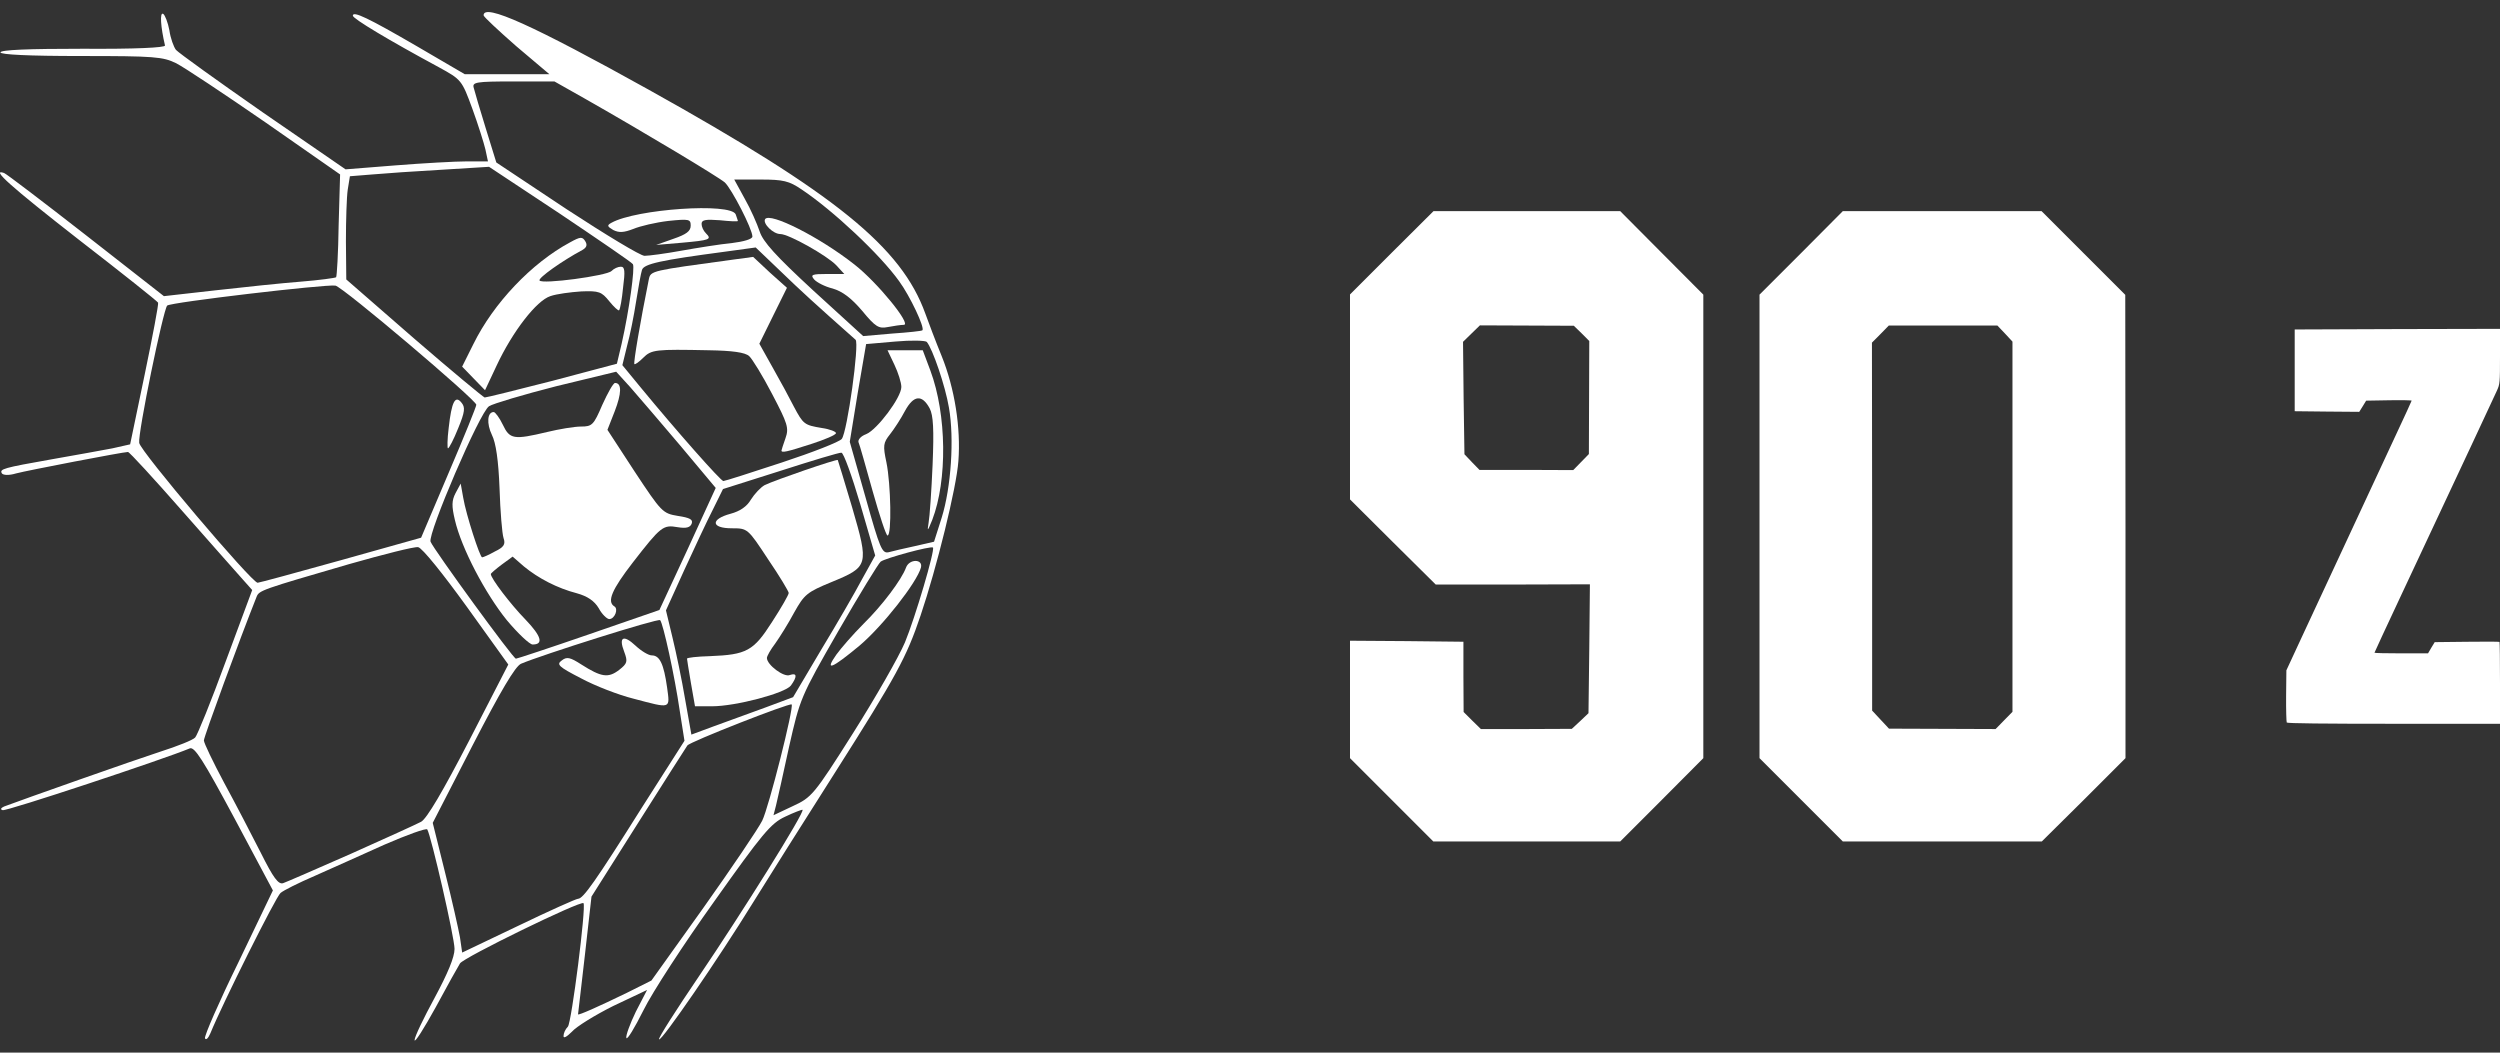
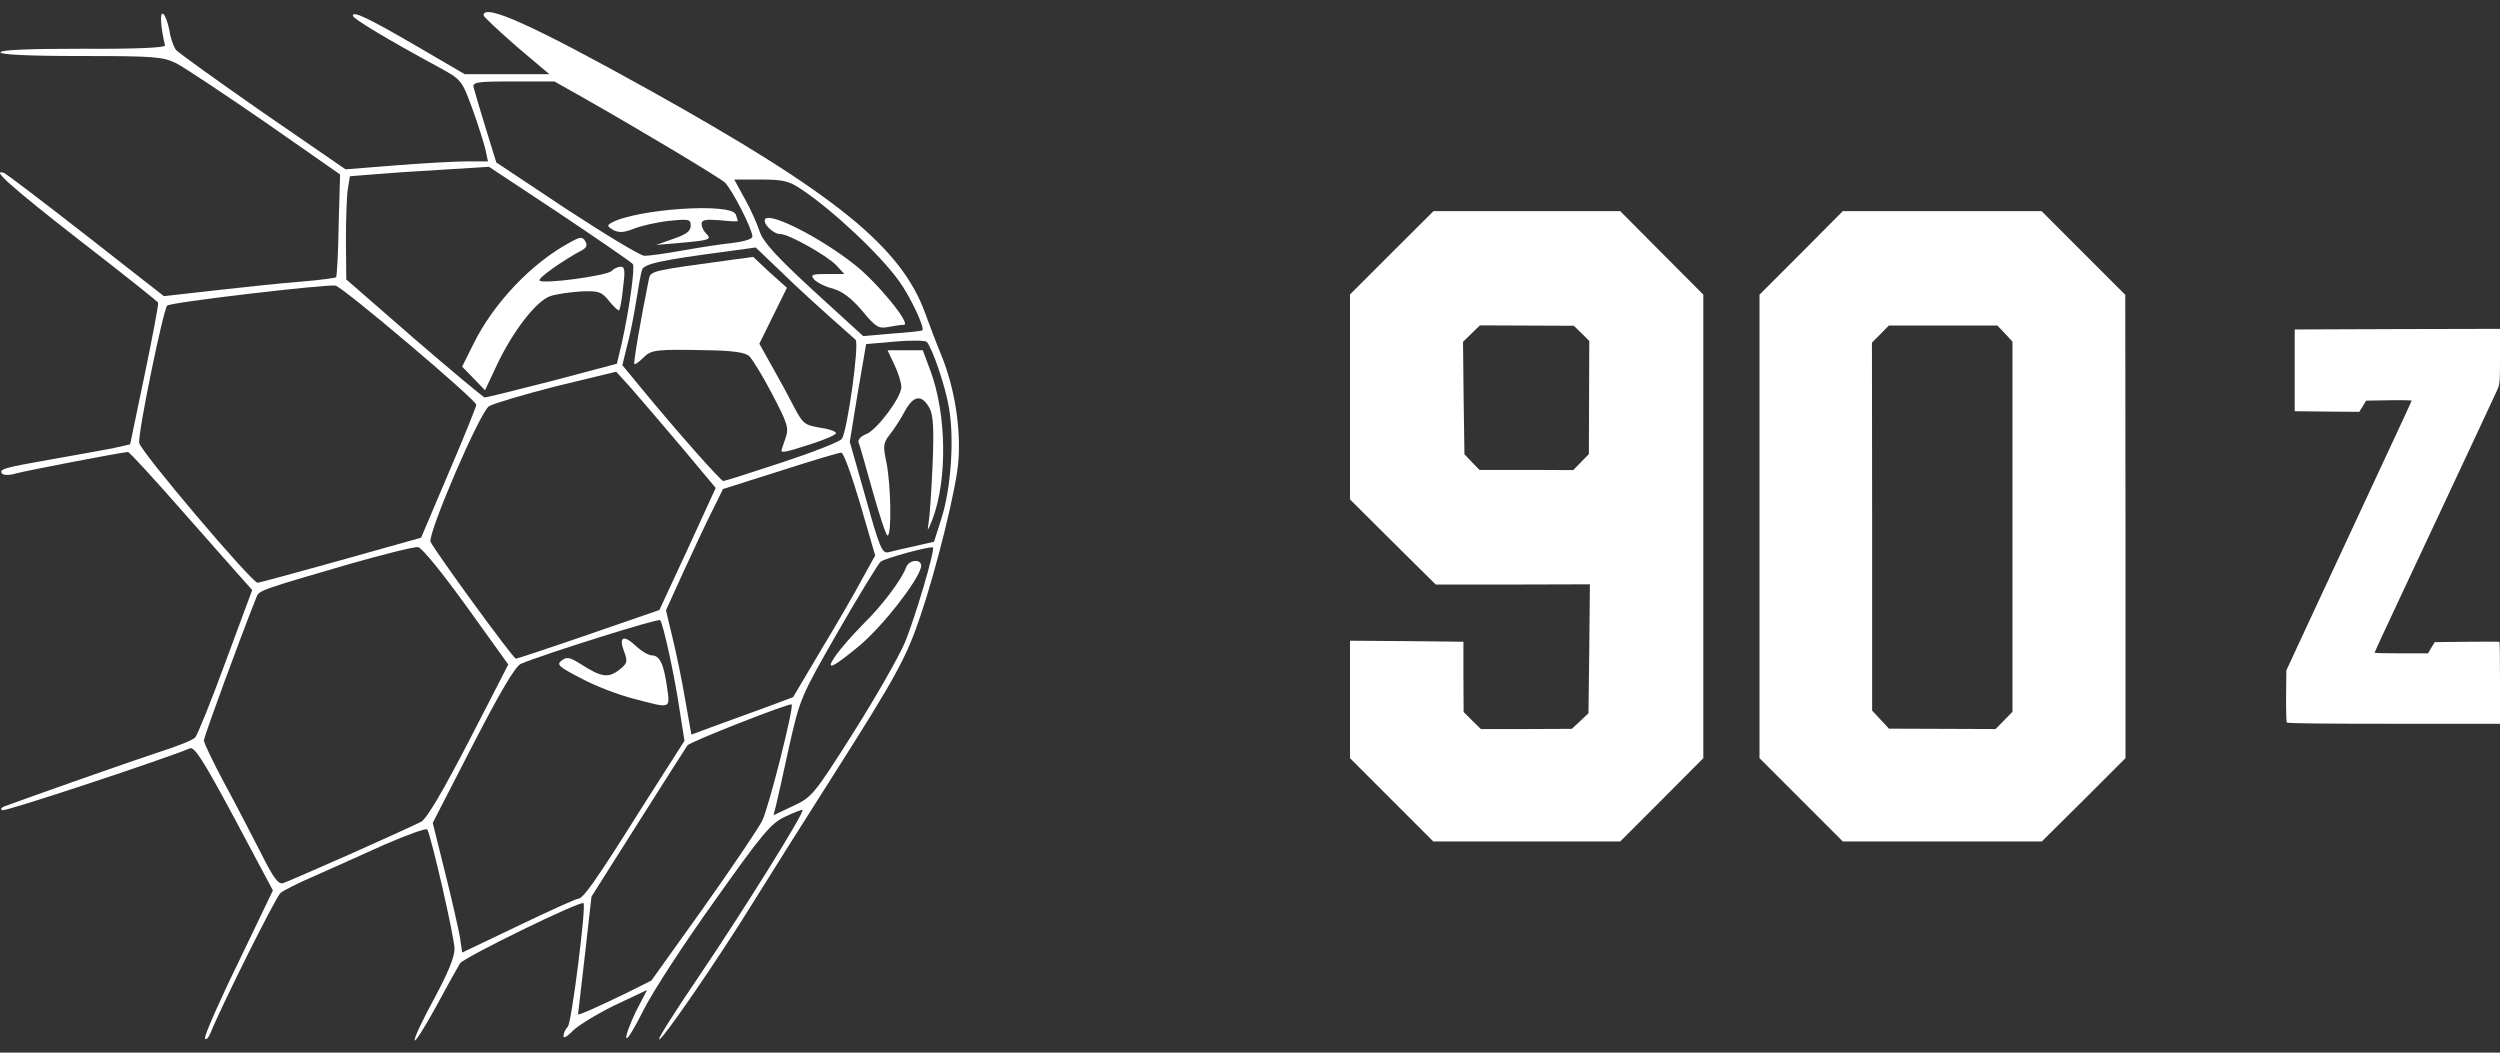
<svg xmlns="http://www.w3.org/2000/svg" width="76" height="32" viewBox="0 0 76 32" fill="none">
  <rect x="0" y="0" width="76" height="32" fill="#333333" stroke="none" />
  <path d="M12.603 31.619C12.603 31.52 12.879 30.946 13.21 30.338C13.608 29.598 13.818 29.101 13.818 28.847C13.818 28.505 13.111 25.424 12.989 25.214C12.956 25.17 12.371 25.38 11.686 25.678C11.013 25.987 10.052 26.407 9.566 26.628C9.08 26.837 8.616 27.069 8.528 27.147C8.395 27.246 6.761 30.515 6.397 31.409C6.33 31.564 6.264 31.63 6.231 31.564C6.209 31.487 6.662 30.449 7.247 29.256L8.296 27.069L7.125 24.872C6.176 23.105 5.911 22.685 5.767 22.752C5.005 23.072 0.179 24.673 0.08 24.629C0.003 24.607 0.025 24.563 0.124 24.518C0.676 24.309 4.089 23.105 4.873 22.851C5.392 22.685 5.867 22.497 5.933 22.42C5.999 22.354 6.419 21.316 6.86 20.112L7.667 17.937L7.391 17.627C7.247 17.462 6.408 16.523 5.546 15.54C4.674 14.546 3.934 13.74 3.89 13.74C3.746 13.74 0.82 14.303 0.488 14.392C0.268 14.458 0.102 14.447 0.058 14.392C-0.02 14.259 0.08 14.226 1.582 13.961C2.289 13.839 3.117 13.685 3.415 13.63L3.956 13.508L4.398 11.388C4.641 10.217 4.828 9.234 4.806 9.201C4.784 9.157 3.702 8.296 2.388 7.28C0.323 5.668 -0.296 5.115 0.124 5.259C0.19 5.281 1.306 6.131 2.609 7.147L4.983 9.003L6.551 8.826C7.424 8.726 8.594 8.605 9.157 8.561C9.71 8.517 10.195 8.45 10.218 8.428C10.24 8.406 10.284 7.688 10.295 6.838L10.339 5.303L8.075 3.724C6.827 2.863 5.613 2.056 5.359 1.924C4.95 1.725 4.707 1.703 2.465 1.703C0.853 1.703 0.014 1.659 0.014 1.593C0.014 1.515 0.864 1.482 2.52 1.482C4.111 1.493 5.027 1.449 5.016 1.383C4.884 0.82 4.851 0.356 4.961 0.422C5.016 0.455 5.105 0.687 5.149 0.919C5.182 1.162 5.281 1.427 5.348 1.515C5.425 1.604 6.606 2.454 7.987 3.415L10.505 5.148L12.029 5.027C12.868 4.961 13.84 4.906 14.193 4.906H14.834L14.756 4.541C14.712 4.353 14.536 3.79 14.359 3.304C14.039 2.432 14.027 2.421 13.343 2.045C11.808 1.217 10.726 0.566 10.726 0.477C10.726 0.323 11.189 0.543 12.691 1.416L14.127 2.255H15.419H16.7L15.695 1.405C15.154 0.93 14.701 0.51 14.701 0.466C14.701 0.091 16.192 0.764 19.726 2.73C25.413 5.899 27.401 7.512 28.13 9.533C28.229 9.809 28.45 10.394 28.627 10.825C29.024 11.808 29.212 13.011 29.135 14.016C29.079 14.822 28.472 17.274 27.986 18.71C27.555 19.991 27.246 20.554 25.402 23.458C24.452 24.949 23.326 26.738 22.895 27.434C21.868 29.101 20.112 31.663 20.035 31.597C20.002 31.564 20.554 30.703 21.25 29.676C22.553 27.754 24.474 24.684 24.397 24.618C24.386 24.607 24.143 24.695 23.867 24.828C23.436 25.026 23.171 25.347 21.714 27.401C20.797 28.682 19.825 30.172 19.56 30.714C19.295 31.244 19.063 31.63 19.041 31.553C19.019 31.487 19.152 31.122 19.328 30.758L19.671 30.095L18.644 30.581C18.091 30.857 17.517 31.211 17.385 31.365C17.23 31.52 17.131 31.575 17.131 31.498C17.131 31.409 17.186 31.288 17.263 31.211C17.374 31.1 17.826 27.544 17.738 27.456C17.661 27.368 14.083 29.112 13.983 29.289C13.928 29.377 13.586 29.985 13.243 30.625C12.89 31.266 12.603 31.719 12.603 31.619ZM19.052 30.184L19.803 29.808L21.382 27.599C22.244 26.385 23.05 25.192 23.171 24.949C23.37 24.552 24.143 21.492 24.066 21.415C24.011 21.36 20.963 22.553 20.896 22.663C20.863 22.707 20.19 23.767 19.406 25.004L17.981 27.257L17.782 29.024C17.672 30.007 17.572 30.813 17.572 30.835C17.572 30.879 18.213 30.592 19.052 30.184ZM17.572 27.323C17.727 27.323 18.102 26.793 19.505 24.563L20.808 22.52L20.665 21.614C20.51 20.543 20.157 18.942 20.068 18.853C20.013 18.787 16.457 19.913 15.839 20.178C15.662 20.256 15.22 21.007 14.37 22.652L13.155 25.015L13.531 26.528C13.74 27.357 13.939 28.251 13.983 28.494L14.05 28.958L15.761 28.141C16.7 27.688 17.517 27.323 17.572 27.323ZM10.67 25.954C11.708 25.49 12.658 25.059 12.802 24.982C12.978 24.883 13.464 24.055 14.259 22.52L15.452 20.201L14.182 18.433C13.464 17.44 12.835 16.656 12.713 16.634C12.603 16.611 11.653 16.854 10.604 17.152C7.943 17.926 7.876 17.948 7.799 18.146C7.28 19.45 6.198 22.398 6.198 22.509C6.198 22.586 6.474 23.16 6.816 23.801C7.159 24.43 7.656 25.391 7.932 25.932C8.307 26.683 8.462 26.893 8.605 26.849C8.705 26.815 9.643 26.407 10.67 25.954ZM25.932 22.288C26.617 21.205 27.324 19.969 27.511 19.527C27.821 18.776 28.428 16.722 28.362 16.645C28.306 16.589 26.915 16.965 26.771 17.075C26.705 17.13 26.12 18.08 25.479 19.195C24.331 21.194 24.32 21.238 23.989 22.696C23.812 23.513 23.635 24.309 23.591 24.485L23.514 24.783L24.099 24.507C24.673 24.242 24.739 24.176 25.932 22.288ZM23.249 21.515L24.11 21.194L24.96 19.759C25.435 18.975 25.998 18.003 26.208 17.605L26.606 16.887L26.153 15.33C25.899 14.469 25.645 13.762 25.579 13.762C25.524 13.751 24.684 14.005 23.724 14.314L21.979 14.867L21.669 15.496C21.493 15.838 21.106 16.667 20.797 17.34L20.245 18.555L20.444 19.383C20.554 19.836 20.731 20.675 20.83 21.272L21.018 22.332L21.703 22.078C22.067 21.945 22.763 21.691 23.249 21.515ZM17.904 19.284L20.046 18.544L20.907 16.689L21.758 14.833L20.676 13.541C20.079 12.835 19.395 12.04 19.163 11.774L18.732 11.3L16.91 11.741C15.916 11.995 14.988 12.271 14.867 12.349C14.58 12.536 13.001 16.225 13.089 16.468C13.188 16.711 15.607 20.035 15.684 20.024C15.717 20.024 16.722 19.692 17.904 19.284ZM10.361 17.031L12.802 16.346L13.641 14.37C14.105 13.287 14.48 12.36 14.48 12.305C14.48 12.161 10.416 8.715 10.195 8.682C9.897 8.638 5.182 9.19 5.082 9.29C4.961 9.422 4.188 13.166 4.232 13.464C4.265 13.718 7.656 17.716 7.832 17.716C7.876 17.716 9.014 17.407 10.361 17.031ZM27.821 16.6L28.395 16.468L28.627 15.739C28.914 14.822 29.013 13.332 28.848 12.393C28.737 11.73 28.351 10.604 28.174 10.394C28.13 10.35 27.699 10.339 27.213 10.383L26.33 10.46L26.076 11.94L25.833 13.431L26.319 15.143C26.749 16.678 26.816 16.832 27.014 16.788C27.136 16.755 27.5 16.667 27.821 16.6ZM23.768 14.06C24.706 13.751 25.524 13.431 25.59 13.343C25.756 13.133 26.131 10.438 26.009 10.328C24.75 9.212 24.353 8.848 23.724 8.241L22.973 7.523L22.012 7.655C20.101 7.909 19.571 8.02 19.516 8.207C19.483 8.307 19.406 8.738 19.339 9.157C19.273 9.588 19.152 10.195 19.063 10.515L18.92 11.101L19.483 11.786C20.565 13.1 21.912 14.624 21.99 14.624C22.034 14.624 22.829 14.37 23.768 14.06ZM16.799 11.576L18.754 11.057L18.898 10.449C19.13 9.422 19.306 8.13 19.24 8.031C19.207 7.976 18.202 7.291 17.02 6.496L14.867 5.071L13.431 5.16C12.647 5.204 11.686 5.27 11.322 5.303L10.637 5.358L10.571 5.767C10.538 5.988 10.516 6.695 10.516 7.335L10.527 8.495L12.581 10.284C13.718 11.267 14.69 12.073 14.734 12.084C14.79 12.084 15.717 11.852 16.799 11.576ZM28.041 10.041C28.119 9.963 27.666 9.003 27.335 8.55C26.76 7.744 25.325 6.396 24.364 5.756C23.989 5.502 23.812 5.458 23.127 5.458H22.321L22.641 6.043C22.818 6.352 23.017 6.805 23.094 7.037C23.193 7.346 23.58 7.777 24.729 8.837L26.241 10.217L27.125 10.14C27.611 10.107 28.019 10.063 28.041 10.041ZM20.709 7.622C21.206 7.534 21.89 7.423 22.244 7.39C22.608 7.346 22.873 7.269 22.873 7.191C22.873 6.96 22.244 5.745 22.034 5.546C21.824 5.369 19.637 4.055 17.793 3.006L16.855 2.476H15.596C14.458 2.476 14.348 2.498 14.403 2.675C14.425 2.774 14.591 3.326 14.767 3.901L15.088 4.939L17.23 6.363C18.412 7.136 19.472 7.777 19.593 7.777C19.715 7.777 20.223 7.711 20.709 7.622Z" fill="white" />
  <path d="M19.252 21.238C18.81 21.128 18.092 20.852 17.662 20.62C16.977 20.267 16.91 20.2 17.076 20.079C17.231 19.957 17.33 19.98 17.672 20.2C18.28 20.587 18.49 20.62 18.821 20.366C19.075 20.167 19.086 20.112 18.976 19.814C18.799 19.361 18.953 19.284 19.318 19.626C19.495 19.792 19.715 19.924 19.815 19.924C20.058 19.924 20.179 20.189 20.279 20.896C20.367 21.559 20.422 21.548 19.252 21.238Z" fill="white" />
  <path d="M25.424 19.902C25.567 19.703 25.932 19.284 26.252 18.963C26.826 18.4 27.412 17.616 27.544 17.252C27.643 16.986 28.063 16.986 27.997 17.252C27.875 17.704 26.837 19.029 26.131 19.626C25.28 20.333 25.059 20.421 25.424 19.902Z" fill="white" />
-   <path d="M21.006 20.775C20.94 20.389 20.885 20.046 20.885 20.024C20.885 19.991 21.194 19.958 21.581 19.947C22.696 19.903 22.906 19.792 23.469 18.909C23.756 18.467 23.977 18.081 23.977 18.026C23.977 17.981 23.701 17.517 23.347 16.998C22.729 16.06 22.729 16.06 22.243 16.06C21.614 16.06 21.591 15.784 22.21 15.618C22.497 15.541 22.707 15.397 22.828 15.187C22.939 15.011 23.127 14.812 23.248 14.746C23.568 14.591 25.435 13.95 25.468 13.984C25.479 14.006 25.677 14.657 25.91 15.441C26.417 17.186 26.406 17.23 25.28 17.694C24.529 18.003 24.452 18.07 24.142 18.622C23.966 18.953 23.701 19.373 23.568 19.561C23.425 19.748 23.314 19.947 23.314 20.002C23.314 20.212 23.833 20.599 24.01 20.521C24.231 20.444 24.242 20.566 24.043 20.841C23.866 21.073 22.365 21.471 21.647 21.471H21.128L21.006 20.775Z" fill="white" />
-   <path d="M15.407 18.853C14.755 18.047 14.027 16.667 13.828 15.805C13.729 15.386 13.729 15.22 13.85 14.988L14.005 14.701L14.082 15.132C14.17 15.651 14.59 16.943 14.656 16.943C14.689 16.943 14.866 16.866 15.043 16.766C15.319 16.634 15.374 16.545 15.308 16.358C15.264 16.225 15.208 15.54 15.186 14.845C15.153 13.994 15.076 13.464 14.954 13.221C14.789 12.879 14.811 12.526 15.009 12.526C15.054 12.526 15.186 12.702 15.286 12.912C15.495 13.354 15.617 13.376 16.633 13.133C16.997 13.045 17.461 12.967 17.66 12.967C18.002 12.967 18.046 12.923 18.311 12.305C18.477 11.94 18.643 11.642 18.698 11.642C18.908 11.642 18.897 11.962 18.687 12.504L18.466 13.067L19.294 14.337C20.111 15.573 20.145 15.607 20.608 15.684C20.973 15.739 21.072 15.794 21.028 15.916C20.984 16.037 20.862 16.07 20.597 16.026C20.156 15.949 20.089 16.004 19.239 17.098C18.599 17.926 18.444 18.29 18.676 18.434C18.808 18.511 18.687 18.82 18.521 18.82C18.455 18.82 18.3 18.677 18.201 18.489C18.069 18.268 17.859 18.125 17.538 18.036C16.942 17.881 16.368 17.583 15.926 17.219L15.584 16.921L15.252 17.164C15.076 17.296 14.921 17.429 14.921 17.451C14.921 17.583 15.518 18.367 15.981 18.842C16.456 19.339 16.534 19.593 16.191 19.593C16.103 19.593 15.749 19.262 15.407 18.853Z" fill="white" />
-   <path d="M13.64 13.011C13.729 12.205 13.839 12.007 14.027 12.238C14.148 12.382 14.137 12.514 13.927 13.023C13.795 13.354 13.651 13.63 13.618 13.63C13.596 13.63 13.596 13.354 13.64 13.011Z" fill="white" />
  <path d="M26.529 14.933C26.319 14.182 26.131 13.509 26.098 13.442C26.076 13.365 26.175 13.255 26.33 13.199C26.661 13.067 27.401 12.084 27.401 11.764C27.401 11.631 27.302 11.322 27.191 11.09L26.981 10.648H27.511H28.052L28.284 11.267C28.781 12.603 28.803 14.602 28.34 15.806C28.196 16.159 28.185 16.17 28.229 15.894C28.262 15.717 28.317 14.922 28.351 14.127C28.395 13.056 28.373 12.625 28.262 12.415C28.03 11.985 27.776 12.007 27.511 12.493C27.39 12.725 27.18 13.045 27.059 13.199C26.849 13.464 26.838 13.542 26.948 14.061C27.081 14.712 27.114 16.28 26.981 16.28C26.937 16.28 26.738 15.673 26.529 14.933Z" fill="white" />
  <path d="M23.757 13.696C23.757 13.685 23.812 13.508 23.879 13.321C23.989 13.011 23.945 12.879 23.47 11.973C23.183 11.421 22.863 10.902 22.774 10.825C22.653 10.714 22.266 10.659 21.549 10.648C19.925 10.615 19.804 10.626 19.55 10.88C19.428 11.002 19.307 11.09 19.285 11.068C19.252 11.035 19.461 9.798 19.726 8.484C19.782 8.23 19.804 8.23 22.244 7.898L22.896 7.81L23.404 8.285L23.923 8.749L23.503 9.599L23.084 10.449L23.492 11.178C23.724 11.587 24.011 12.117 24.133 12.36C24.42 12.901 24.453 12.923 24.983 13.011C25.226 13.045 25.414 13.122 25.414 13.166C25.414 13.221 25.071 13.365 24.663 13.497C23.912 13.74 23.757 13.773 23.757 13.696Z" fill="white" />
  <path d="M14.391 11.498L14.049 11.145L14.391 10.46C14.999 9.223 16.158 7.997 17.329 7.368C17.649 7.191 17.704 7.191 17.793 7.335C17.859 7.445 17.837 7.523 17.704 7.6C17.086 7.931 16.357 8.45 16.401 8.527C16.478 8.649 18.444 8.384 18.588 8.24C18.665 8.163 18.786 8.108 18.875 8.108C18.996 8.108 19.007 8.24 18.941 8.748C18.908 9.091 18.853 9.4 18.82 9.433C18.797 9.455 18.665 9.334 18.521 9.157C18.289 8.87 18.212 8.837 17.671 8.859C17.34 8.881 16.92 8.936 16.732 9.002C16.313 9.135 15.584 10.073 15.098 11.112L14.745 11.863L14.391 11.498Z" fill="white" />
  <path d="M26.207 9.445C25.876 9.058 25.611 8.859 25.313 8.771C25.081 8.716 24.827 8.583 24.75 8.495C24.628 8.351 24.683 8.329 25.147 8.329H25.666L25.423 8.064C25.136 7.766 23.977 7.115 23.723 7.115C23.502 7.115 23.181 6.794 23.259 6.662C23.402 6.441 24.926 7.214 25.976 8.042C26.682 8.594 27.72 9.875 27.477 9.875C27.389 9.875 27.168 9.908 26.991 9.942C26.715 9.997 26.616 9.942 26.207 9.445Z" fill="white" />
  <path d="M20.477 7.258C20.864 7.126 20.997 7.026 20.997 6.861C20.997 6.662 20.952 6.651 20.312 6.717C19.936 6.761 19.462 6.872 19.252 6.96C18.965 7.07 18.821 7.081 18.644 6.993C18.457 6.883 18.445 6.85 18.589 6.772C19.34 6.353 22.222 6.154 22.366 6.518C22.399 6.618 22.432 6.706 22.432 6.717C22.432 6.739 22.189 6.728 21.88 6.695C21.449 6.662 21.328 6.684 21.328 6.805C21.328 6.894 21.383 7.015 21.46 7.092C21.648 7.28 21.582 7.302 20.72 7.38L19.947 7.446L20.477 7.258Z" fill="white" />
  <path d="M42.303 24.311L41.04 23.048V21.26V19.478L42.767 19.49L44.488 19.509V20.577L44.494 21.645L44.757 21.907L45.019 22.163H46.404L47.783 22.157L48.04 21.919L48.29 21.681L48.314 19.722L48.333 17.763L45.989 17.77H43.646L42.34 16.476L41.04 15.182V12.063V8.951L42.309 7.682L43.579 6.418H46.416H49.254L50.517 7.688L51.781 8.957V16.006V23.048L50.517 24.318L49.254 25.581H46.41H43.573L42.303 24.311ZM48.064 14.047L48.302 13.803L48.308 12.088L48.314 10.367L48.083 10.135L47.844 9.903L46.416 9.897L44.989 9.891L44.732 10.141L44.476 10.391L44.494 12.1L44.519 13.809L44.744 14.047L44.976 14.285H46.404L47.826 14.291L48.064 14.047Z" fill="white" />
  <path d="M54.752 24.311L53.489 23.048V16V8.957L54.759 7.688L56.022 6.418H59.043H62.063L63.339 7.694L64.608 8.963L64.615 16.006V23.048L63.345 24.318L62.07 25.581H59.043H56.022L54.752 24.311ZM60.922 21.901L61.179 21.639V16.012V10.385L60.953 10.141L60.721 9.897H59.073H57.419L57.163 10.159L56.907 10.416L56.913 16.012V21.602L57.169 21.877L57.425 22.151L59.043 22.157L60.666 22.163L60.922 21.901Z" fill="white" />
  <path d="M69.517 21.965C69.506 21.942 69.494 21.578 69.498 21.15L69.506 20.378L69.985 19.345C70.596 18.026 72.208 14.566 72.831 13.231C73.096 12.665 73.314 12.191 73.314 12.18C73.314 12.168 73.002 12.161 72.624 12.168L71.931 12.18L71.826 12.352L71.721 12.52L70.74 12.512L69.759 12.501V11.258V10.016L72.882 10.004L76 9.997V10.834C76 11.633 75.996 11.679 75.907 11.874C75.798 12.115 75.031 13.755 72.979 18.13C72.543 19.062 72.184 19.831 72.184 19.843C72.184 19.854 72.551 19.862 72.998 19.862H73.812L73.913 19.689L74.015 19.521L74.992 19.51C75.529 19.502 75.977 19.506 75.985 19.514C75.993 19.521 76 20.087 76 20.768V22.003H72.772C70.647 22.003 69.533 21.991 69.517 21.965Z" fill="white" />
</svg>